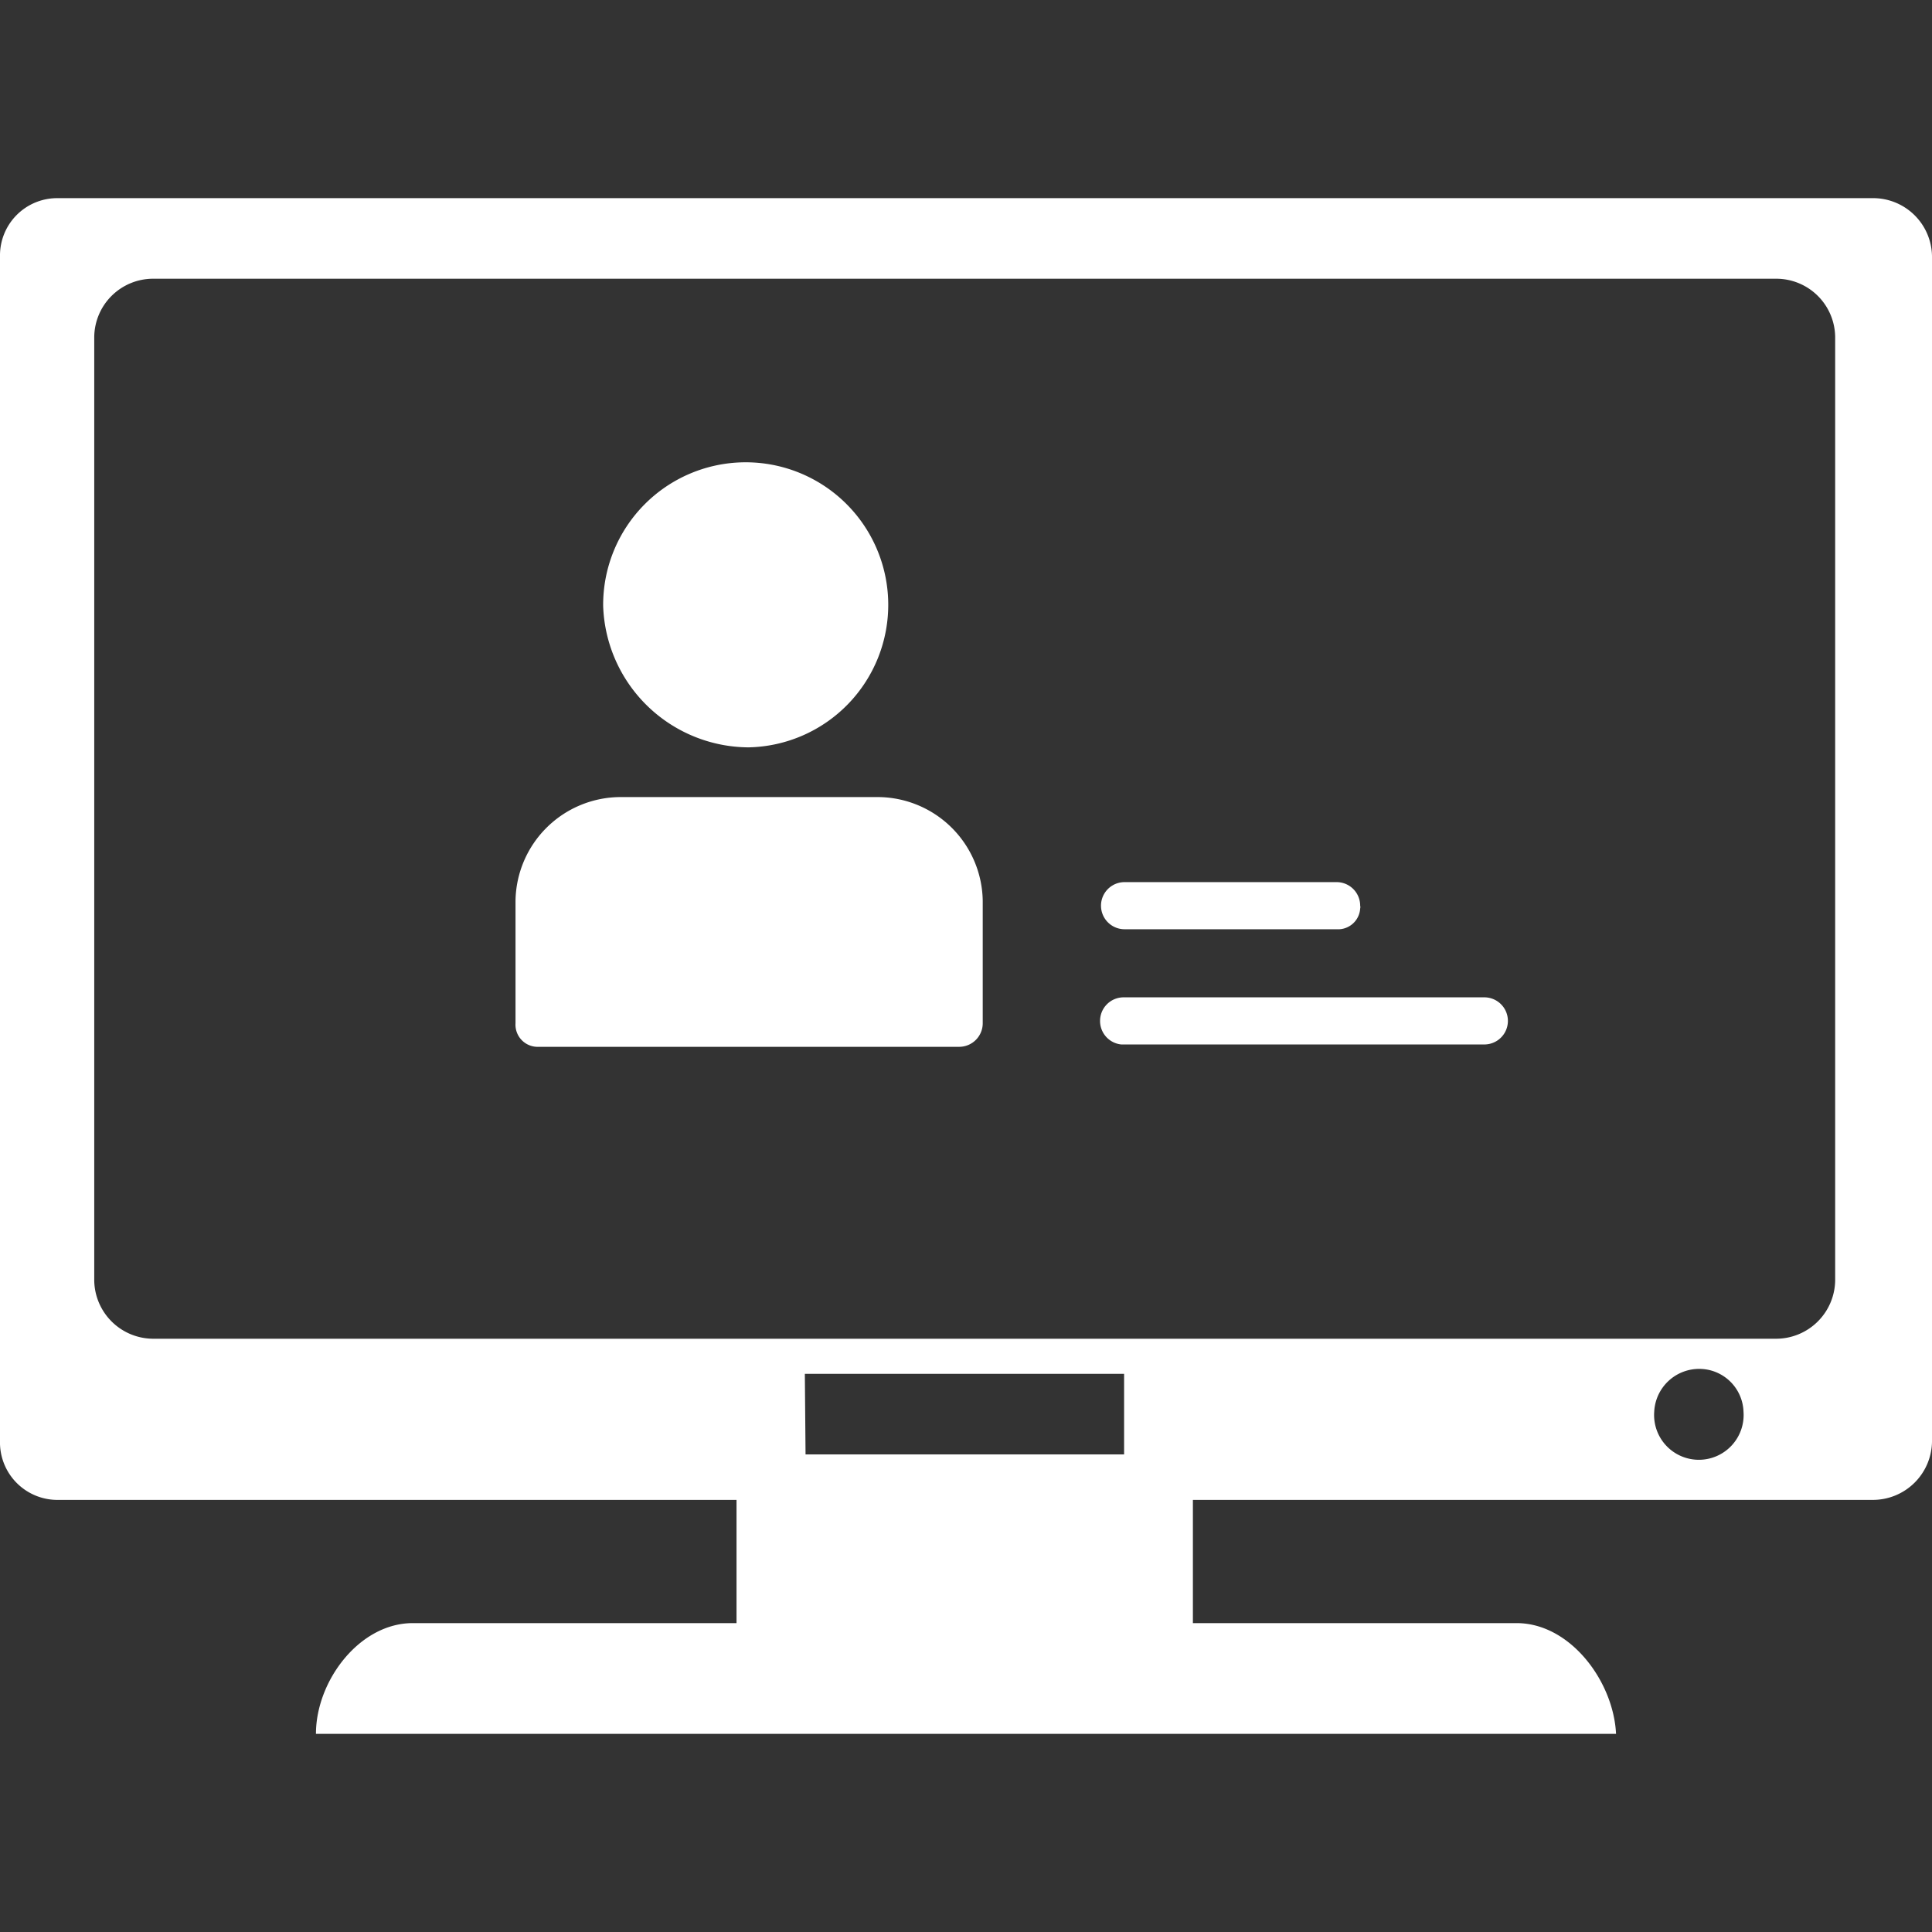
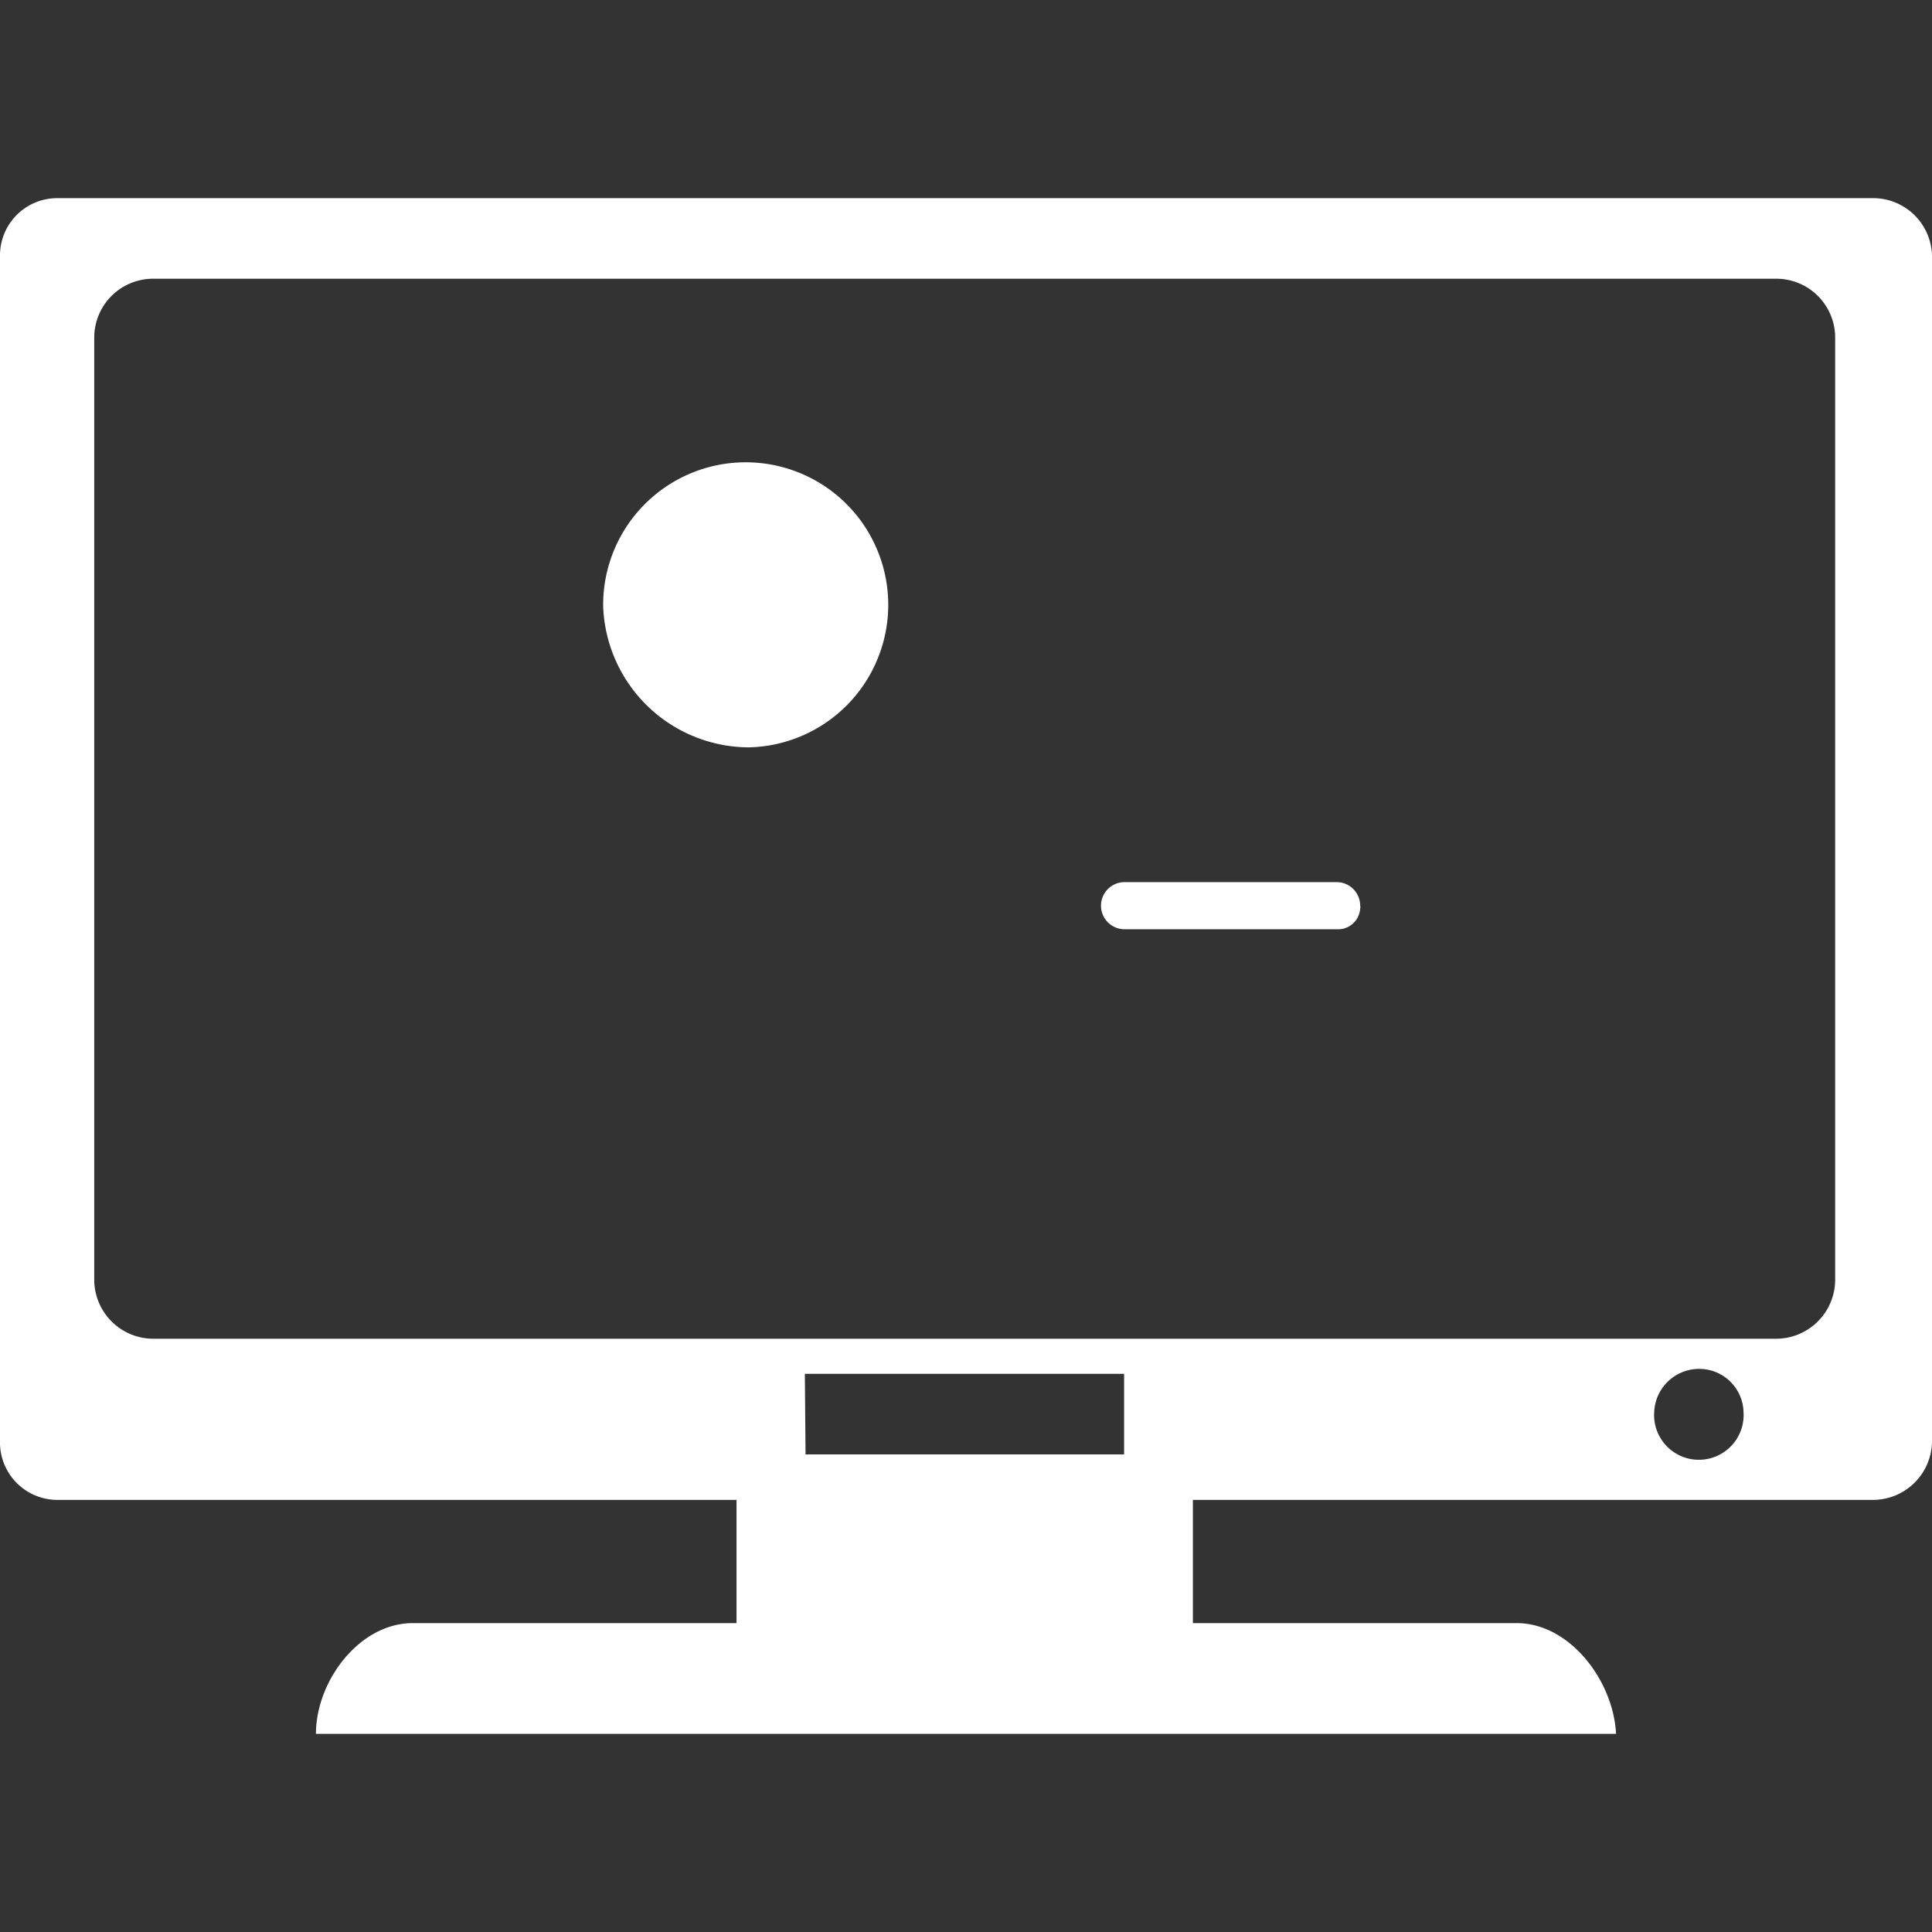
<svg xmlns="http://www.w3.org/2000/svg" id="Layer_1" data-name="Layer 1" viewBox="0 0 82 82">
  <rect x="0" y="0" width="82" height="82" fill="#333333" stroke="none" />
  <defs>
    <style>.cls-1,.cls-2{fill:#fff;}.cls-1{fill-rule:evenodd;}</style>
  </defs>
  <path class="cls-1" d="M2.49,8.41h77A2.5,2.5,0,0,1,82,10.87V61.2a2.51,2.51,0,0,1-2.49,2.46H50.63v5.23H64.37c2.27,0,4.11,2.46,4.22,4.7H13.41c0-2.24,1.84-4.7,4.11-4.7H31.26V63.66H2.49A2.44,2.44,0,0,1,0,61.28V10.87A2.43,2.43,0,0,1,2.41,8.41ZM72.16,58.1A1.88,1.88,0,0,1,74,59.92a1.9,1.9,0,1,1-3.79,0h0A1.91,1.91,0,0,1,72.16,58.1Zm-38,.21H47.71v3.42H34.19ZM6.49,11.83H75.4a2.5,2.5,0,0,1,2.49,2.46V54.36a2.51,2.51,0,0,1-2.49,2.46H6.49A2.51,2.51,0,0,1,4,54.36V14.29A2.5,2.5,0,0,1,6.49,11.83Z" />
  <path class="cls-2" d="M31.77,31.72a6.05,6.05,0,1,0-6.17-6A6.21,6.21,0,0,0,31.77,31.72Z" />
-   <path class="cls-2" d="M21.88,38.23v5.2a.94.94,0,0,0,.9,1H40.71a1,1,0,0,0,1-1v-5.2a4.47,4.47,0,0,0-4.45-4.4H26.33A4.47,4.47,0,0,0,21.88,38.23Z" />
-   <path class="cls-2" d="M46.69,43.33a1,1,0,0,0,.9,1H63a1,1,0,1,0,0-2H47.7A1,1,0,0,0,46.69,43.33Z" />
  <path class="cls-2" d="M56.73,37.44h-9a1,1,0,1,0,0,2h9a.94.94,0,0,0,1-.88.24.24,0,0,0,0-.12A1,1,0,0,0,56.73,37.44Z" />
</svg>